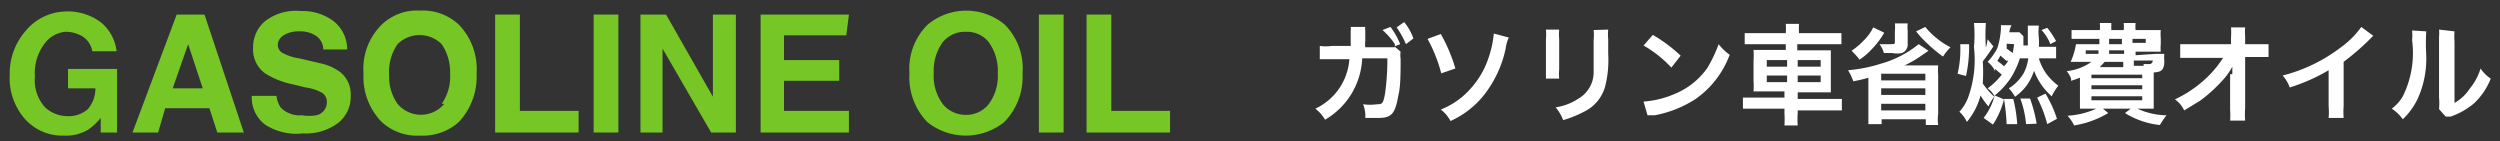
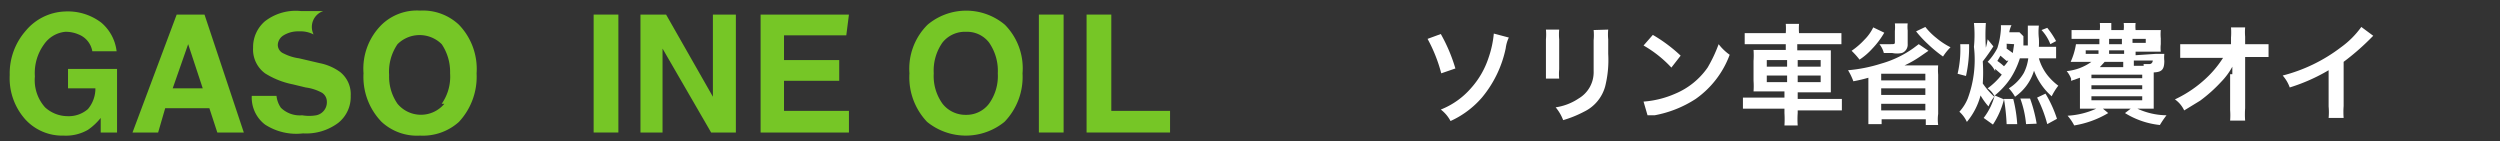
<svg xmlns="http://www.w3.org/2000/svg" viewBox="0 0 56.6 3.2">
  <rect x="0" y="0" width="56.6" height="3.2" fill="#333333" stroke="none" />
  <defs>
    <style>.cls-1{fill:#76c626;}.cls-2{fill:#fff;}.cls-3{fill:none;}</style>
  </defs>
  <g id="レイヤー_2" data-name="レイヤー 2">
    <g id="Contents">
      <path class="cls-1" d="M2.09,1.16A.5.5,0,0,0,1.78.78a.73.73,0,0,0-.3-.06A.66.66,0,0,0,1,1a1.1,1.1,0,0,0-.21.73.92.92,0,0,0,.23.7.76.76,0,0,0,.51.2.66.66,0,0,0,.46-.16A.72.72,0,0,0,2.16,2H1.54V1.56H2.65V3H2.28l0-.33a1.35,1.35,0,0,1-.29.27,1,1,0,0,1-.55.13,1.13,1.13,0,0,1-.87-.37,1.4,1.4,0,0,1-.35-1,1.46,1.46,0,0,1,.36-1A1.21,1.21,0,0,1,1.47.26a1.25,1.25,0,0,1,.82.25,1,1,0,0,1,.35.65Z" />
      <path class="cls-1" d="M4,.33h.63L5.52,3h-.6l-.18-.55h-1L3.58,3H3ZM3.91,2h.68l-.33-1Z" />
-       <path class="cls-1" d="M6.26,2.17a.57.57,0,0,0,.1.27.61.61,0,0,0,.48.17.93.93,0,0,0,.32,0,.3.3,0,0,0,.24-.31.24.24,0,0,0-.11-.2,1.06,1.06,0,0,0-.37-.12l-.29-.07A1.86,1.86,0,0,1,6,1.66a.67.67,0,0,1-.27-.58A.77.77,0,0,1,6,.48,1.14,1.14,0,0,1,6.81.25a1.17,1.17,0,0,1,.73.22.81.81,0,0,1,.32.65H7.32A.38.38,0,0,0,7.1.78.65.65,0,0,0,6.77.71.63.63,0,0,0,6.42.8.27.27,0,0,0,6.29,1a.21.21,0,0,0,.13.21,1.09,1.09,0,0,0,.35.11l.47.11a1.17,1.17,0,0,1,.46.2.64.64,0,0,1,.24.54.75.75,0,0,1-.28.61,1.21,1.21,0,0,1-.8.24A1.3,1.3,0,0,1,6,2.82a.77.77,0,0,1-.3-.65Z" />
+       <path class="cls-1" d="M6.26,2.17a.57.57,0,0,0,.1.27.61.61,0,0,0,.48.17.93.93,0,0,0,.32,0,.3.3,0,0,0,.24-.31.24.24,0,0,0-.11-.2,1.06,1.06,0,0,0-.37-.12l-.29-.07A1.86,1.86,0,0,1,6,1.66a.67.67,0,0,1-.27-.58A.77.77,0,0,1,6,.48,1.14,1.14,0,0,1,6.81.25H7.32A.38.38,0,0,0,7.1.78.65.65,0,0,0,6.77.71.63.63,0,0,0,6.42.8.27.27,0,0,0,6.29,1a.21.21,0,0,0,.13.21,1.09,1.09,0,0,0,.35.11l.47.11a1.17,1.17,0,0,1,.46.2.64.64,0,0,1,.24.54.75.75,0,0,1-.28.61,1.21,1.21,0,0,1-.8.24A1.3,1.3,0,0,1,6,2.82a.77.77,0,0,1-.3-.65Z" />
      <path class="cls-1" d="M10.39,2.76a1.22,1.22,0,0,1-.88.31,1.18,1.18,0,0,1-.87-.31,1.46,1.46,0,0,1-.41-1.1A1.4,1.4,0,0,1,8.64.56,1.15,1.15,0,0,1,9.51.24a1.19,1.19,0,0,1,.88.32,1.44,1.44,0,0,1,.4,1.1A1.5,1.5,0,0,1,10.39,2.76ZM10,2.35a1.07,1.07,0,0,0,.19-.69A1.12,1.12,0,0,0,10,1,.71.71,0,0,0,9,1a1.1,1.1,0,0,0-.19.7A1.07,1.07,0,0,0,9,2.35a.69.69,0,0,0,1.06,0Z" />
-       <path class="cls-1" d="M11.21.33h.56V2.51H13.1V3H11.21Z" />
      <path class="cls-1" d="M14,3h-.56V.33H14Z" />
      <path class="cls-1" d="M14.5.33h.58l1.06,1.86V.33h.52V3H16.1L15,1.1V3H14.5Z" />
      <path class="cls-1" d="M19.16.8H17.75v.56H19v.47H17.75v.68h1.47V3h-2V.33h2Z" />
      <path class="cls-1" d="M22.74,2.76a1.39,1.39,0,0,1-1.75,0,1.46,1.46,0,0,1-.4-1.1A1.4,1.4,0,0,1,21,.56a1.36,1.36,0,0,1,1.75,0,1.4,1.4,0,0,1,.4,1.1A1.46,1.46,0,0,1,22.74,2.76Zm-.35-.41a1.07,1.07,0,0,0,.2-.69,1.12,1.12,0,0,0-.2-.7.63.63,0,0,0-.52-.24.65.65,0,0,0-.53.24,1.1,1.1,0,0,0-.2.7,1.07,1.07,0,0,0,.2.69.66.66,0,0,0,.53.25A.64.64,0,0,0,22.39,2.35Z" />
      <path class="cls-1" d="M24.08,3h-.56V.33h.56Z" />
      <path class="cls-1" d="M24.6.33h.56V2.51h1.33V3H24.6Z" />
-       <path class="cls-2" d="M31.71,1.17a.5.5,0,0,0,0,.16c0,.28,0,.65-.05.82-.07.42-.15.52-.45.52l-.3,0a.69.69,0,0,0-.05-.31,1.14,1.14,0,0,0,.32,0c.1,0,.14,0,.18-.26a5.46,5.46,0,0,0,.05-.78h-.57A1.69,1.69,0,0,1,30,2.71a.9.9,0,0,0-.22-.25,1.34,1.34,0,0,0,.77-1.12h-.67v-.3a.94.94,0,0,0,.27,0h.43c0-.09,0-.24,0-.31V.7a.31.31,0,0,0,0-.09h.33a.22.22,0,0,0,0,.08V.92a.62.62,0,0,0,0,.15h.67V1l0,0A1.63,1.63,0,0,0,31.3.68l.18-.07A1.64,1.64,0,0,1,31.7,1l-.13.05ZM31.83,1a2,2,0,0,0-.21-.38L31.79.5A1.25,1.25,0,0,1,32,.87Z" />
      <path class="cls-2" d="M32.62.77a3.73,3.73,0,0,1,.33.78l-.32.11a3.43,3.43,0,0,0-.31-.78Zm1.54.08a.77.77,0,0,0-.07.24,2.55,2.55,0,0,1-.54,1.12,2.07,2.07,0,0,1-.71.53.8.8,0,0,0-.22-.26A1.76,1.76,0,0,0,33.3,2a1.93,1.93,0,0,0,.4-.69,2.29,2.29,0,0,0,.12-.55Z" />
      <path class="cls-2" d="M35.3.67a1.22,1.22,0,0,0,0,.22v.68a1.1,1.1,0,0,0,0,.21H35c0-.05,0-.13,0-.22V.89a1.22,1.22,0,0,0,0-.22Zm1.11,0a1.1,1.1,0,0,0,0,.22v.33a2.46,2.46,0,0,1-.07.74.9.9,0,0,1-.48.57,2.51,2.51,0,0,1-.47.19,1,1,0,0,0-.17-.29,1.26,1.26,0,0,0,.52-.2.69.69,0,0,0,.34-.62c0-.1,0-.21,0-.41V.91a1.23,1.23,0,0,0,0-.23Z" />
      <path class="cls-2" d="M37.21,2.3a2.18,2.18,0,0,0,.72-.18,1.68,1.68,0,0,0,.73-.59A3.21,3.21,0,0,0,38.91,1a1.14,1.14,0,0,0,.25.24,2.12,2.12,0,0,1-.77,1,2.55,2.55,0,0,1-.93.37l-.16,0ZM37.42.79a3.44,3.44,0,0,1,.63.47l-.21.27a2.67,2.67,0,0,0-.63-.5Z" />
      <path class="cls-2" d="M40.43.75a1.48,1.48,0,0,0,0-.21h.3a1.49,1.49,0,0,0,0,.21v0h.68l.28,0V1h-1v.14h.76c0,.08,0,.12,0,.25v.46c0,.12,0,.16,0,.24H40.7v.15h1v.26h-1v.06a1.91,1.91,0,0,0,0,.28h-.3a2.27,2.27,0,0,0,0-.28V2.46h-.94V2.21h.94V2.07H39.7a1.63,1.63,0,0,0,0-.24V1.38a1.78,1.78,0,0,0,0-.25h.73V1H39.5V.75l.28,0h.65ZM40,1.36v.15h.46V1.36Zm0,.35v.15h.46V1.71Zm1.22-.2V1.36H40.7v.15Zm0,.35V1.71H40.7v.15Z" />
      <path class="cls-2" d="M43.66,1.15l-.16.11a2.36,2.36,0,0,1-.38.22h.76a1.28,1.28,0,0,0,0,.21v.89a.94.94,0,0,0,0,.25h-.28V2.7h-1v.11H42.3c0-.08,0-.15,0-.25v-.8a3.38,3.38,0,0,1-.34.08,1.42,1.42,0,0,0-.12-.25,3.44,3.44,0,0,0,.75-.15,2.36,2.36,0,0,0,.73-.35L43.44,1Zm-1-.41a1.87,1.87,0,0,1-.27.36,1.49,1.49,0,0,1-.29.25,1.71,1.71,0,0,0-.18-.2A1.68,1.68,0,0,0,42.21.9a1,1,0,0,0,.2-.28Zm.53-.21a.71.71,0,0,0,0,.16V1a.2.2,0,0,1-.13.2.54.54,0,0,1-.22,0h-.19A.52.52,0,0,0,42.55,1l.25,0c.09,0,.1,0,.1-.05V.7a.86.86,0,0,0,0-.17Zm-.6,1.16v.13h1V1.67h-1Zm0,.46h1V2h-1Zm0,.35h1V2.35h-1Zm1-1.89a1.47,1.47,0,0,0,.25.25,1.61,1.61,0,0,0,.32.21,1.2,1.2,0,0,0-.17.21A3,3,0,0,1,43.65,1a2.5,2.5,0,0,1-.27-.29Z" />
      <path class="cls-2" d="M45.13,1.05l0,0a4.15,4.15,0,0,1-.24.34,3.84,3.84,0,0,1,0,.5,1.74,1.74,0,0,0,.26.3.91.91,0,0,0-.13.22,1.44,1.44,0,0,1-.18-.25,1.55,1.55,0,0,1-.31.6.69.69,0,0,0-.17-.23,1,1,0,0,0,.19-.3,2.52,2.52,0,0,0,.14-1.17,2.73,2.73,0,0,0,0-.54h.27a4.09,4.09,0,0,0,0,.56A1.46,1.46,0,0,0,45,.89Zm-.81.62A2.41,2.41,0,0,0,44.38,1l.2,0a3,3,0,0,1-.07.72Zm.59,1a1.42,1.42,0,0,0,.25-.51l.21.09a1.83,1.83,0,0,1-.25.57Zm1-1.6c0-.12,0-.2,0-.31V.58h.25a1.29,1.29,0,0,0,0,.29,1.42,1.42,0,0,1,0,.19h.39v.26l-.23,0h-.16a1.11,1.11,0,0,0,.2.39,1.33,1.33,0,0,0,.24.23,1.4,1.4,0,0,0-.15.24,1.45,1.45,0,0,1-.4-.58,1.1,1.1,0,0,1-.43.59A1,1,0,0,0,45.48,2a1,1,0,0,0,.34-.35,1,1,0,0,0,.1-.33h-.19a1.87,1.87,0,0,1-.21.45,1.76,1.76,0,0,1-.37.4A.46.46,0,0,0,45,2a1.58,1.58,0,0,0,.32-.31l-.15-.13,0,.05A.62.62,0,0,0,45,1.4a1.34,1.34,0,0,0,.22-.31A1.75,1.75,0,0,0,45.3.67a.87.87,0,0,0,0-.1l.24,0a.58.58,0,0,0-.05.16h.23l.09.09,0,.15v.06H46Zm-.48.31-.14-.12-.07.12a1.28,1.28,0,0,1,.15.12A.67.67,0,0,0,45.47,1.37Zm0-.39a.76.76,0,0,1,0,.11l.14.1L45.6,1Zm0,1.82a4.62,4.62,0,0,0-.06-.57l.21,0a3.09,3.09,0,0,1,.09.57Zm.44,0a2.26,2.26,0,0,0-.13-.58l.22,0a3.26,3.26,0,0,1,.15.57Zm.48,0a2.9,2.9,0,0,0-.23-.6l.19-.09a2.73,2.73,0,0,1,.26.57Zm0-2.18a1.94,1.94,0,0,1,.2.3L46.42,1a1,1,0,0,0-.2-.32Z" />
      <path class="cls-2" d="M48.8,1.22H49a.76.76,0,0,0,0,.16c0,.21-.07.25-.24.26V2.2c0,.11,0,.2,0,.26h-.37a1.61,1.61,0,0,0,.66.15,2.1,2.1,0,0,0-.15.22,1.86,1.86,0,0,1-.79-.27l.13-.1h-.63l.12.1a2.2,2.2,0,0,1-.77.28,1.07,1.07,0,0,0-.15-.22,1.82,1.82,0,0,0,.65-.16h-.37s0-.14,0-.24V1.76l-.2.07,0-.05a.62.62,0,0,0-.1-.17,1.16,1.16,0,0,0,.56-.21h-.47A1.56,1.56,0,0,0,47,1h.53V.88h-.39l-.24,0V.68l.24,0h.4a.76.76,0,0,0,0-.16h.26s0,0,0,.16h.28a.63.63,0,0,0,0-.16h.27a.76.76,0,0,0,0,.16h.33l.24,0a1,1,0,0,0,0,.19V1a.76.76,0,0,0,0,.17h-.57v.08Zm-1.58-.08a.69.69,0,0,1,0,.08h.29l0-.08Zm.13.63H48.5V1.69H47.35Zm0,.25H48.5V1.93H47.35Zm0,.25H48.5V2.18H47.35Zm.72-.87h-.42l-.11.12h.53Zm-.32-.26s0,.05,0,.08h.34V1.14Zm0-.26V1h.29V.88Zm.53.09h.3V.88h-.3Zm.25.55a.21.21,0,0,0,0-.07l.14,0s.06,0,.07-.08h-.43v.12h.25Z" />
      <path class="cls-2" d="M50.54,1.68s0-.13,0-.17a1.52,1.52,0,0,1-.25.34,3.34,3.34,0,0,1-.48.43l-.36.22a.63.63,0,0,0-.21-.25A2.71,2.71,0,0,0,50,1.72a2.37,2.37,0,0,0,.33-.41h-.67l-.3,0V1h1.15V.85a1.55,1.55,0,0,0,0-.23h.32a1.28,1.28,0,0,0,0,.21V1h.53v.29h-.53V2.45a1.91,1.91,0,0,0,0,.28h-.34a1.54,1.54,0,0,0,0-.24V1.68Z" />
      <path class="cls-2" d="M53.73.81,53.64.9a5.47,5.47,0,0,1-.58.5v1a1.79,1.79,0,0,0,0,.27h-.34a1.42,1.42,0,0,0,0-.26V1.59a4.14,4.14,0,0,1-.88.39.84.84,0,0,0-.16-.27A3.67,3.67,0,0,0,53,1.07a2,2,0,0,0,.46-.46Z" />
-       <path class="cls-2" d="M54.93.71a4.85,4.85,0,0,0,0,.54,2.19,2.19,0,0,1-.2,1,1.61,1.61,0,0,1-.33.45.94.94,0,0,0-.25-.24.94.94,0,0,0,.25-.28A2.21,2.21,0,0,0,54.61.91a1.16,1.16,0,0,0,0-.22Zm.64,0a1.42,1.42,0,0,0,0,.23l0,1.39A1,1,0,0,0,55.92,2a1.29,1.29,0,0,0,.24-.45.84.84,0,0,0,.23.23,1.52,1.52,0,0,1-.39.57,1.66,1.66,0,0,1-.52.29l-.11,0-.15-.17a1.42,1.42,0,0,0,0-.26V.83a.81.81,0,0,0,0-.16Z" />
      <rect class="cls-3" width="56.6" height="3.2" />
    </g>
  </g>
</svg>